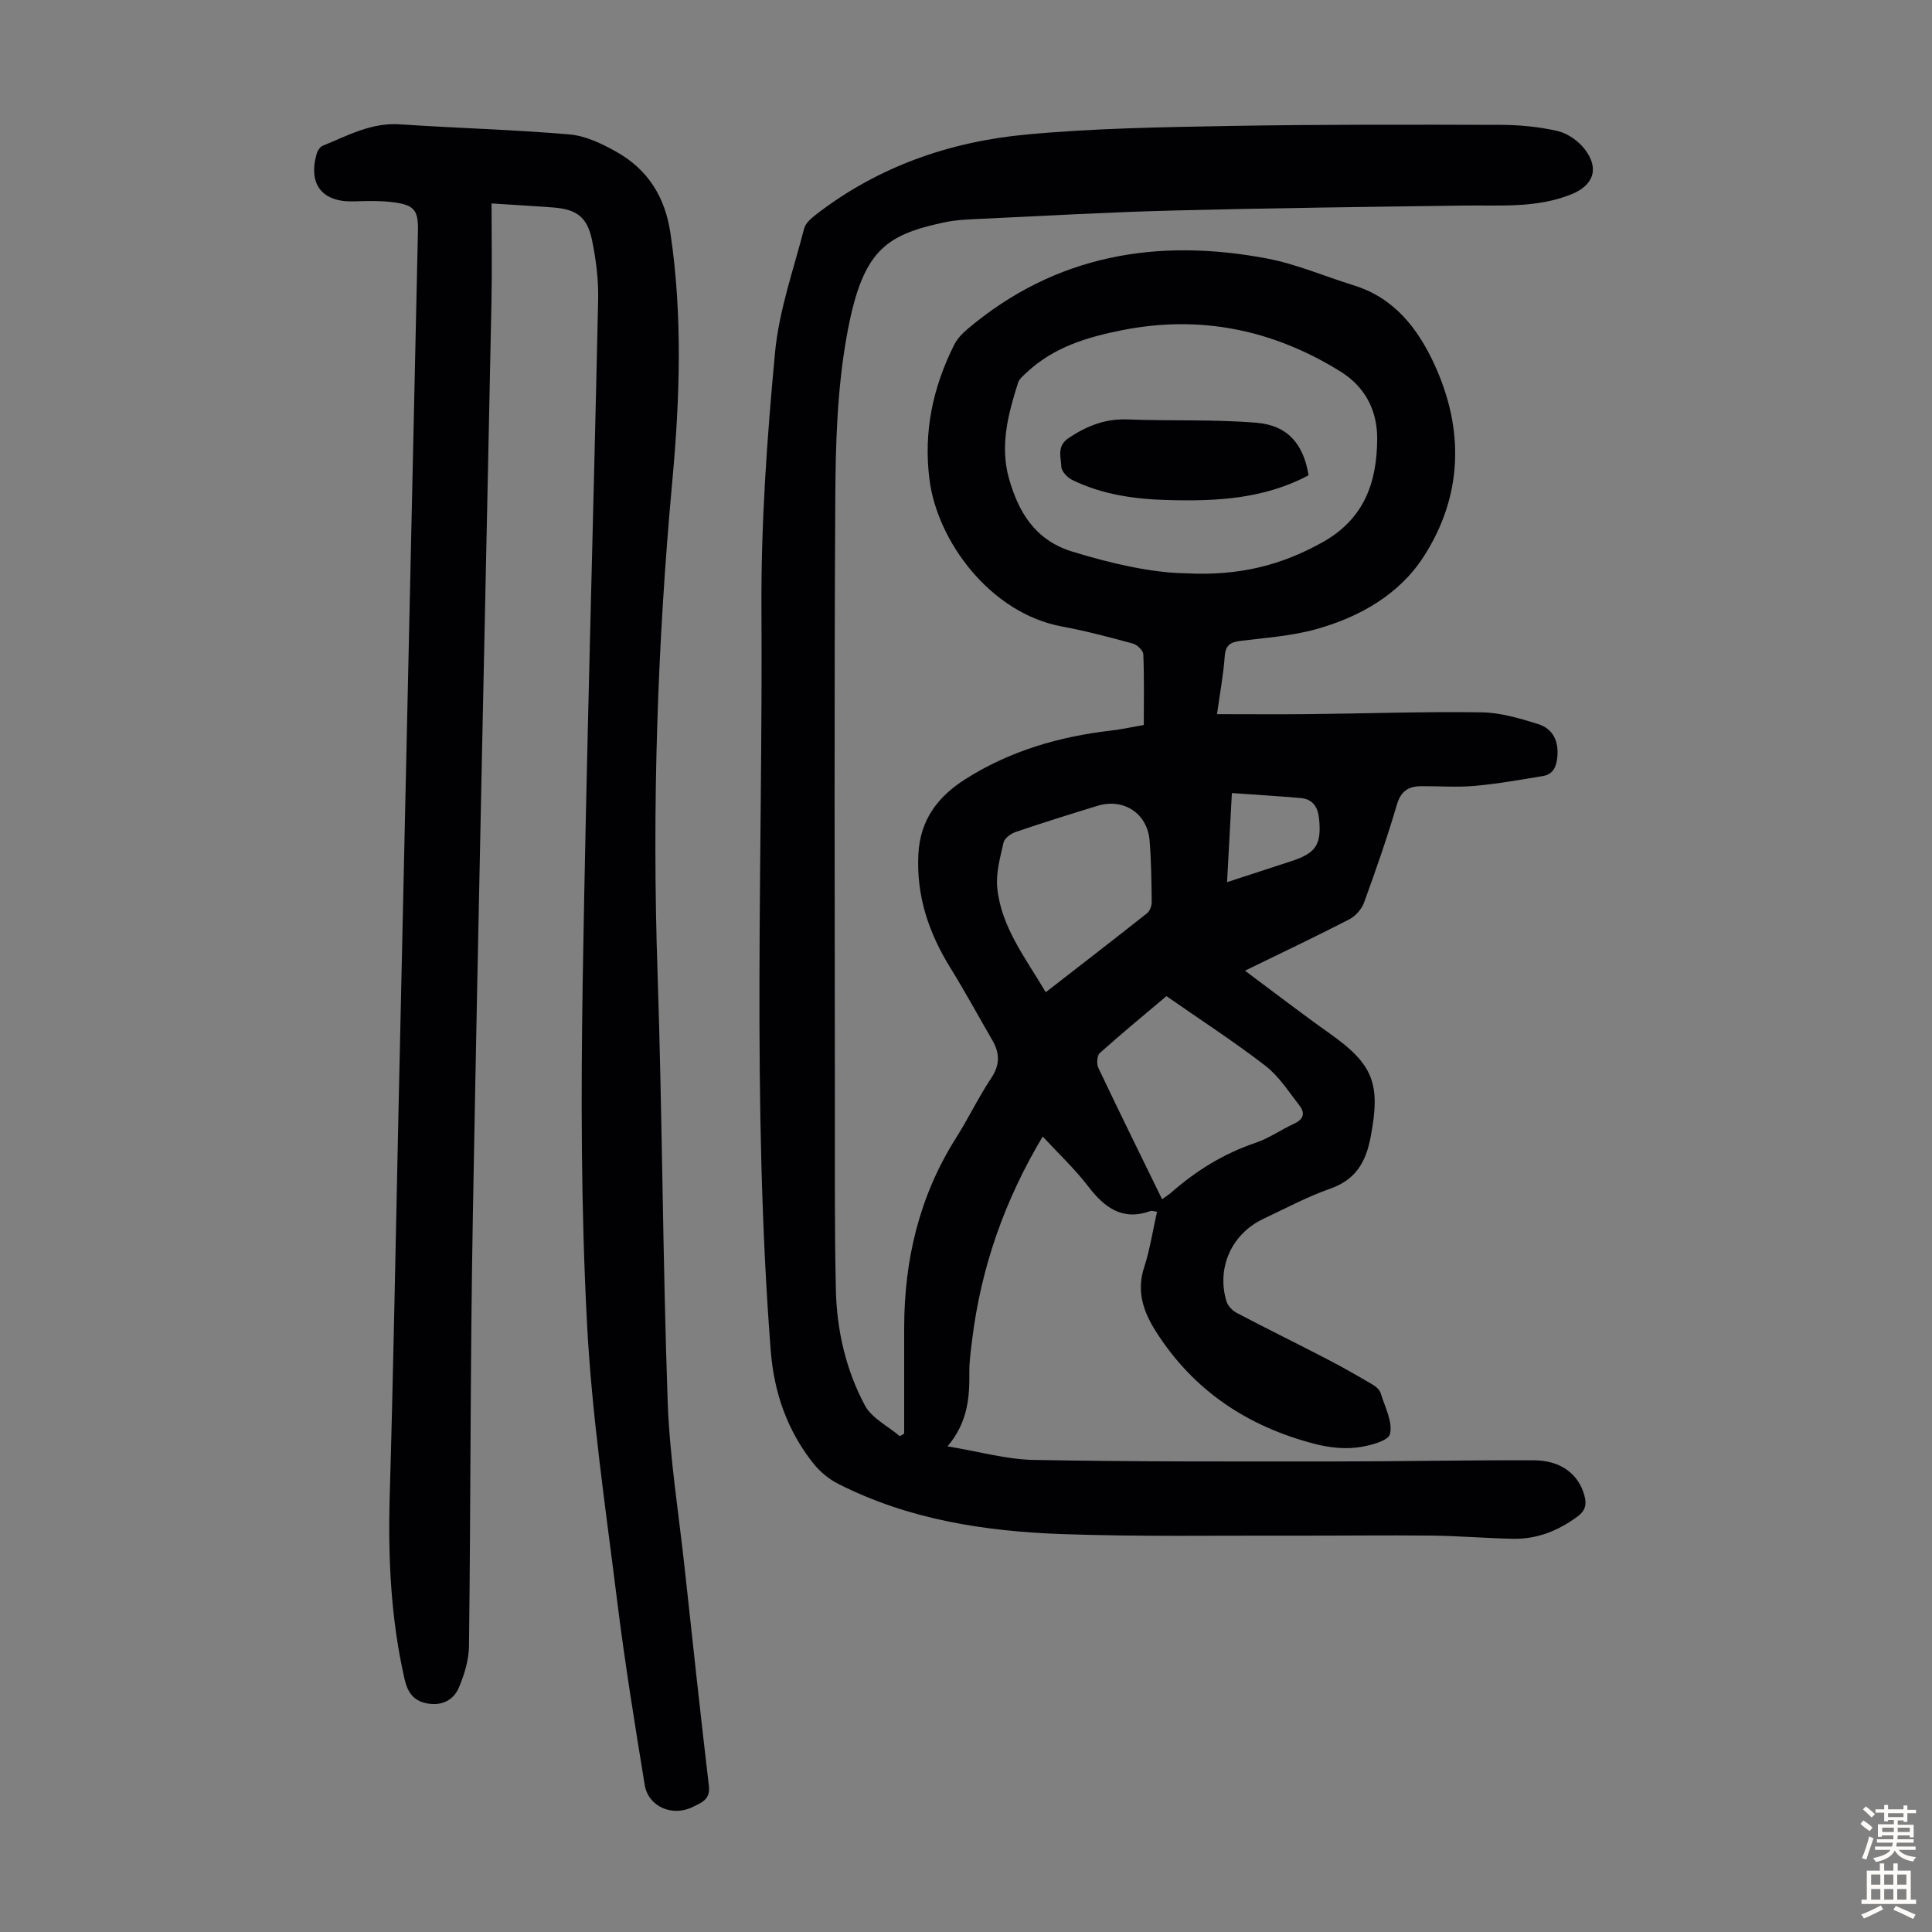
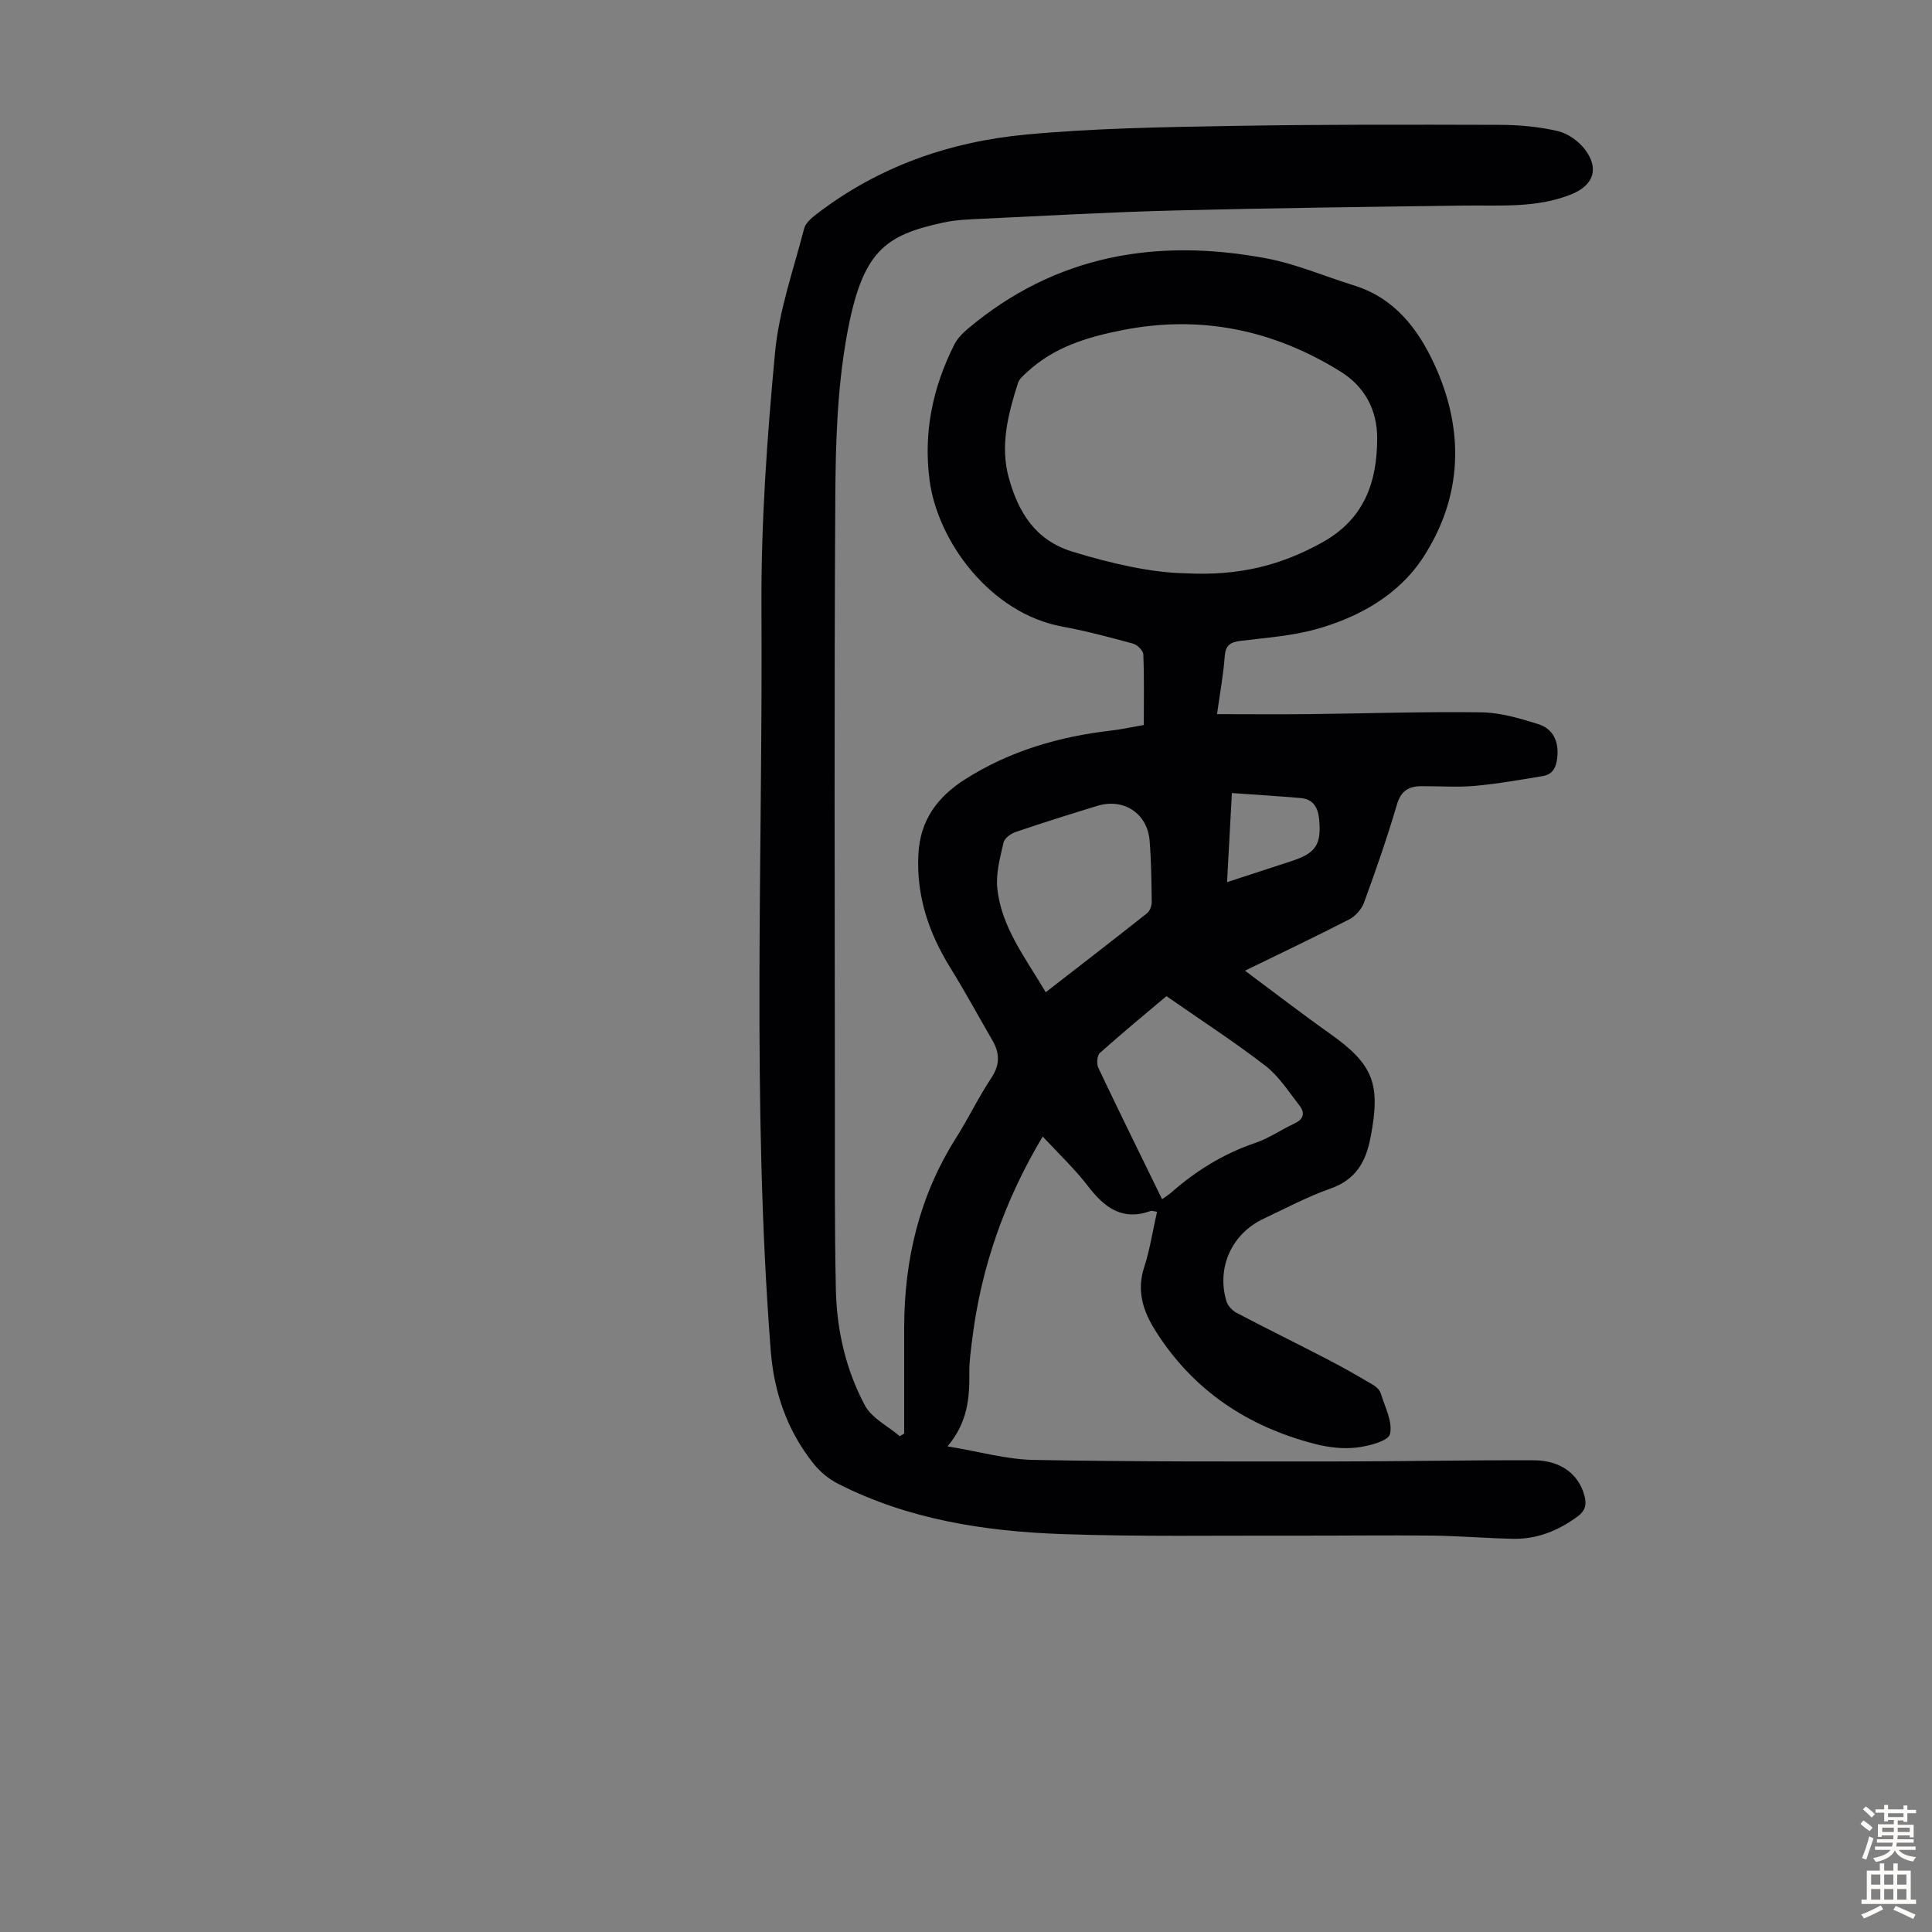
<svg xmlns="http://www.w3.org/2000/svg" enable-background="new 0 0 400 400" viewBox="0 0 400 400">
  <rect x="0" y="0" width="400" height="400" fill="#808080" stroke="none" />
  <g fill="#010103">
    <path d="m239.55 250.88c-.68-.09-1.05-.26-1.32-.16-5.86 2.11-9.57-.7-12.97-5.14-2.76-3.6-6.12-6.75-9.38-10.28-7.92 13.27-12.78 27.16-14.61 42.11-.27 2.22-.6 4.45-.58 6.68.05 5.22-.27 10.31-4.51 15.36 6.49 1.07 12.13 2.7 17.81 2.81 20.67.39 41.36.32 62.03.32 13.86 0 27.72-.3 41.58-.24 5.58.02 9.27 2.91 10.44 7.32.47 1.77.25 3.08-1.43 4.32-4.02 2.95-8.39 4.71-13.37 4.61-5.59-.11-11.17-.6-16.76-.66-9.49-.1-18.99.03-28.48.01-16-.05-32.02.24-48.01-.32-16.05-.56-31.86-3-46.43-10.4-1.92-.97-3.75-2.47-5.1-4.15-5.45-6.83-8.21-14.72-8.89-23.45-3.96-51.2-1.62-102.47-1.92-153.71-.1-17.63 1.16-35.32 2.81-52.89.81-8.69 3.83-17.18 6.03-25.71.29-1.13 1.51-2.16 2.53-2.95 12.77-9.85 27.52-15 43.31-16.49 14-1.32 28.13-1.54 42.21-1.79 18.68-.33 37.36-.28 56.04-.23 4 .01 8.07.39 11.95 1.29 2.08.49 4.31 2.08 5.62 3.81 3.02 3.99 1.75 7.43-2.8 9.27-7.19 2.91-14.72 2.24-22.2 2.34-20.01.27-40.02.51-60.03 1.02-13.19.33-26.36 1.08-39.54 1.7-2.79.13-5.62.21-8.33.81-12.15 2.65-16.83 5.89-19.99 23.75-1.92 10.83-2.26 22.04-2.32 33.08-.25 41.64-.11 83.28-.09 124.92.01 13.09-.08 26.18.21 39.26.19 8.34 2.07 16.5 6 23.86 1.42 2.66 4.77 4.29 7.24 6.39l.9-.54c0-7.32-.01-14.64 0-21.96.02-14.05 3.14-27.24 10.73-39.24 2.57-4.06 4.65-8.43 7.31-12.43 1.8-2.71 1.77-5.12.24-7.76-2.91-5.03-5.69-10.14-8.74-15.08-4.46-7.22-7.04-14.83-6.6-23.47.36-7.11 4-11.91 9.67-15.52 9.24-5.88 19.46-8.85 30.26-10.1 2.19-.25 4.36-.74 6.74-1.15 0-5.04.1-9.84-.1-14.63-.03-.79-1.26-1.98-2.14-2.22-4.85-1.32-9.72-2.62-14.66-3.53-14.83-2.72-25.84-17.61-27.47-30.42-1.27-9.94.71-19.12 5.11-27.91.62-1.25 1.69-2.36 2.77-3.27 18.2-15.38 39.3-18.91 62.06-14.59 6.09 1.16 11.91 3.7 17.88 5.54 8.41 2.59 13.3 8.95 16.73 16.4 6.22 13.53 5.84 27.22-2.22 39.75-5.07 7.89-13.33 12.57-22.37 15.07-5.02 1.39-10.33 1.75-15.53 2.39-2.08.26-3.13.84-3.3 3.18-.29 3.89-1.01 7.75-1.6 12 6.53 0 12.85.06 19.17-.01 11.86-.13 23.72-.54 35.57-.37 3.92.05 7.91 1.24 11.71 2.42 3.13.97 4.34 3.56 4 6.91-.2 2.01-.91 3.52-2.97 3.86-4.7.78-9.41 1.62-14.15 2.04-3.66.33-7.37.03-11.06.06-2.57.02-4.18.96-5.01 3.77-2.02 6.85-4.37 13.62-6.82 20.33-.5 1.38-1.79 2.82-3.09 3.49-6.91 3.56-13.94 6.89-21.56 10.61 6.2 4.61 11.83 8.96 17.64 13.07 9.01 6.39 10.46 10.42 8.38 21.34-1 5.28-3.11 8.88-8.42 10.74-4.72 1.66-9.19 4.06-13.74 6.2-6.58 3.09-9.78 10.08-7.71 17.06.28.94 1.2 1.94 2.08 2.41 6.31 3.32 12.72 6.46 19.05 9.75 3.15 1.63 6.23 3.41 9.29 5.21.64.38 1.33 1.05 1.54 1.73.86 2.81 2.51 5.91 1.91 8.43-.34 1.44-4.41 2.5-6.91 2.79-2.81.33-5.83-.03-8.59-.74-13.96-3.59-25.26-11.08-33.05-23.43-2.58-4.1-3.97-8.32-2.3-13.29 1.16-3.6 1.72-7.4 2.62-11.36zm5.85-132.19c11.37.61 20.08-1.77 28.43-6.43 8.65-4.83 11.3-12.48 11.3-21.54 0-5.85-2.57-10.68-7.58-13.79-13.94-8.66-28.99-11.79-45.23-8.57-7.21 1.43-14.1 3.5-19.65 8.66-.72.67-1.62 1.38-1.9 2.25-2.05 6.43-3.77 13.02-1.89 19.73 1.95 6.97 5.38 12.8 13.08 15.19 8.28 2.55 16.61 4.4 23.44 4.5zm-4.8 129.6c.81-.59 1.37-.93 1.85-1.35 5.17-4.55 10.88-8.09 17.47-10.32 2.82-.95 5.35-2.75 8.08-4.01 1.92-.89 2.22-2.2 1.06-3.69-2.23-2.87-4.27-6.1-7.08-8.27-6.48-5-13.38-9.46-20.48-14.41-4.14 3.49-9.05 7.54-13.79 11.77-.58.52-.71 2.24-.32 3.06 4.25 8.97 8.65 17.87 13.21 27.22zm-24.09-42.86c7.24-5.62 14.14-10.94 20.97-16.35.58-.46.97-1.52.97-2.3-.05-4.25-.09-8.51-.44-12.75-.46-5.64-5.37-8.85-10.8-7.19-5.66 1.73-11.31 3.5-16.92 5.41-1.01.34-2.32 1.3-2.52 2.19-.7 3.11-1.62 6.39-1.29 9.48.84 8.05 5.8 14.35 10.03 21.51zm38.54-41.24c-.35 6.53-.66 12.18-1 18.45 4.82-1.57 9.11-2.97 13.41-4.38 5.01-1.65 6.15-3.43 5.65-8.68-.23-2.37-1.22-4.12-3.78-4.35-4.63-.4-9.26-.68-14.28-1.04z" />
-     <path d="m101.77 42.12c0 7.06.12 13.74-.02 20.42-1.28 63.21-2.73 126.42-3.86 189.63-.53 29.54-.43 59.09-.79 88.63-.04 2.89-.96 5.92-2.11 8.62-1.06 2.5-3.4 3.77-6.35 3.29-2.92-.47-4.22-2.19-4.88-5.07-2.86-12.53-3.44-25.19-3.07-38 .75-25.84 1.2-51.68 1.77-77.53 1.36-61.42 2.71-122.83 4.07-184.25.09-4.18-.64-5.37-4.84-5.95-2.74-.38-5.57-.32-8.35-.22-6.59.23-9.58-3.44-7.79-9.82.18-.65.7-1.47 1.27-1.7 5.14-2.08 10.05-4.83 15.96-4.43 11.7.79 23.44 1.09 35.12 2.09 3.31.28 6.68 1.9 9.66 3.57 6.54 3.65 10.13 9.33 11.25 16.89 2.53 17.08 1.95 34.18.39 51.24-3.11 33.81-4.21 67.64-3.07 101.58.99 29.63 1.07 59.3 2.1 88.93.4 11.6 2.28 23.14 3.53 34.71 1.63 15.01 3.24 30.03 5.01 45.02.33 2.83-1.57 3.45-3.28 4.31-4.23 2.14-9.27.01-10.01-4.54-2.09-12.79-4.16-25.58-5.75-38.44-2.37-19.09-5.22-38.17-6.21-57.35-1.22-23.44-1.25-46.97-.88-70.45.76-47.1 2.18-94.19 3.2-141.29.09-4.09-.44-8.28-1.27-12.3-.99-4.8-3.21-6.39-8.09-6.76-3.96-.3-7.96-.52-12.71-.83z" />
-     <path d="m270.93 98.4c-9.27 4.94-19.15 5.4-29.13 5.13-6.85-.18-13.59-1.12-19.82-4.17-.99-.49-2.21-1.77-2.24-2.72-.08-2.03-1.01-4.29 1.56-5.99 3.75-2.48 7.55-3.99 12.14-3.81 8.91.34 17.87-.05 26.74.69 6.46.55 9.69 4.43 10.75 10.87z" />
+     <path d="m101.77 42.12z" />
  </g>
  <path d="m385.2 377.6.6-.7c.6.4 1.3.9 1.9 1.5l-.6.7c-.8-.5-1.4-1-1.9-1.5zm.3 7.1c.6-1.4 1.1-2.9 1.5-4.5.3.1.6.3.9.4-.5 1.4-1 2.9-1.5 4.4zm.2-10.1.6-.6c.7.5 1.3 1.1 1.9 1.6l-.7.7c-.6-.6-1.2-1.2-1.8-1.7zm8.4-.8h.8v.9h1.8v.7h-1.8v1.8h-.8v-.3h-1.2v.9h3.3v2.6h-.8v-.4h-2.5c0 .3 0 .6-.1.8h3.4v.7h-3.5c0 .3-.1.6-.1.8h4v.7h-3.5c.7.9 1.9 1.3 3.6 1.5-.2.2-.4.5-.6.9-1.9-.3-3.2-1.1-3.8-2.3-.5 1.1-1.8 2-3.9 2.4-.2-.3-.4-.5-.6-.8 1.9-.4 3.1-.9 3.6-1.7h-3.2v-.7h3.5c.1-.2.1-.5.2-.8h-3.3v-.7h3.4c0-.2 0-.5 0-.8h-2.4v.3h-.8v-2.6h3.3v-.9h-1.2v.3h-.8v-1.8h-1.8v-.7h1.8v-.9h.8v.9h3.2zm-4.4 5.5h2.4c0-.3 0-.6 0-.9h-2.4zm1.2-3.1h3.2v-.8h-3.2zm4.4 2.2h-2.4v.9h2.5v-.9z" fill="#fcfbfa" />
  <path d="m389.2 385.8h.9v1.5h1.9v-1.5h.9v1.5h2.7v6h1.1v.9h-11.3v-.9h1.1v-6h2.7zm.2 8.7.5.8c-1.2.6-2.5 1.3-4 1.9-.2-.3-.3-.6-.6-.8 1.6-.6 3-1.3 4.1-1.9zm-2-4.3h1.9v-2.1h-1.9zm0 3.1h1.9v-2.2h-1.9zm2.7-3.1h1.9v-2.1h-1.9zm0 3.1h1.9v-2.2h-1.9zm2.4 1.3c1.4.6 2.7 1.2 4.1 1.8l-.5.9c-1.5-.7-2.8-1.4-4.1-1.9zm2.2-6.5h-1.9v2.1h1.9zm-1.9 5.2h1.9v-2.2h-1.9z" fill="#fcfbfa" />
</svg>